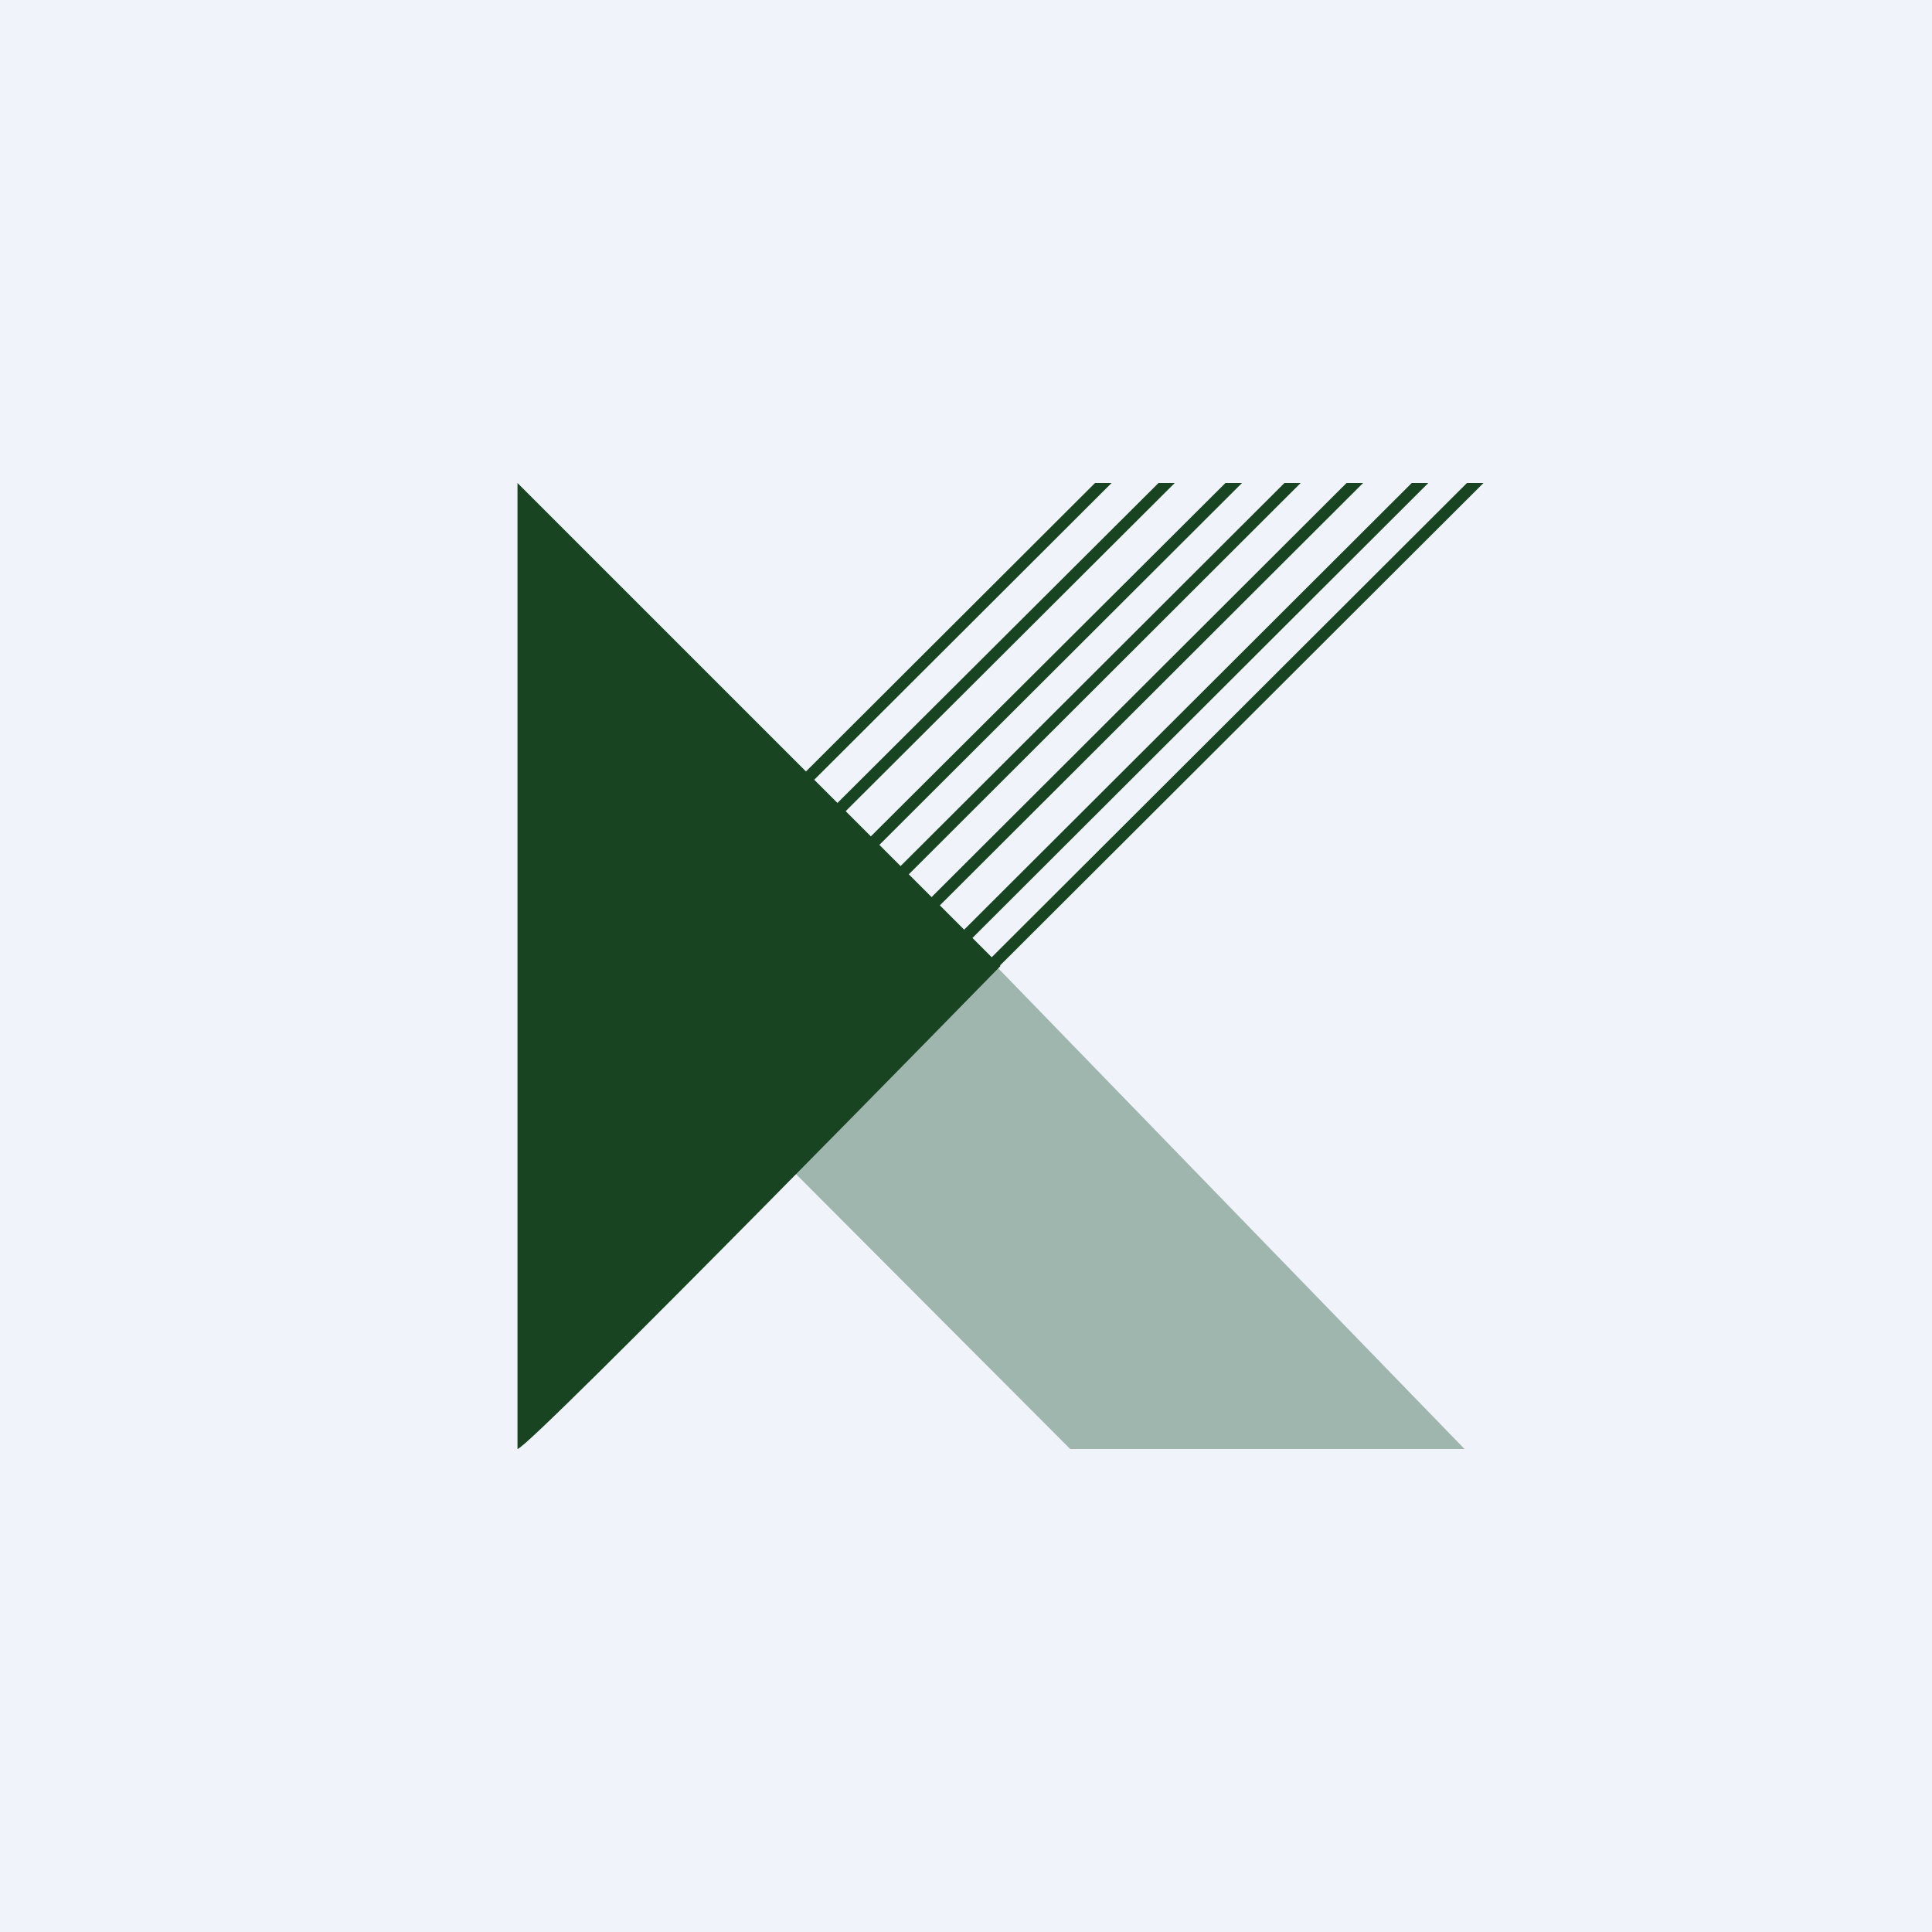
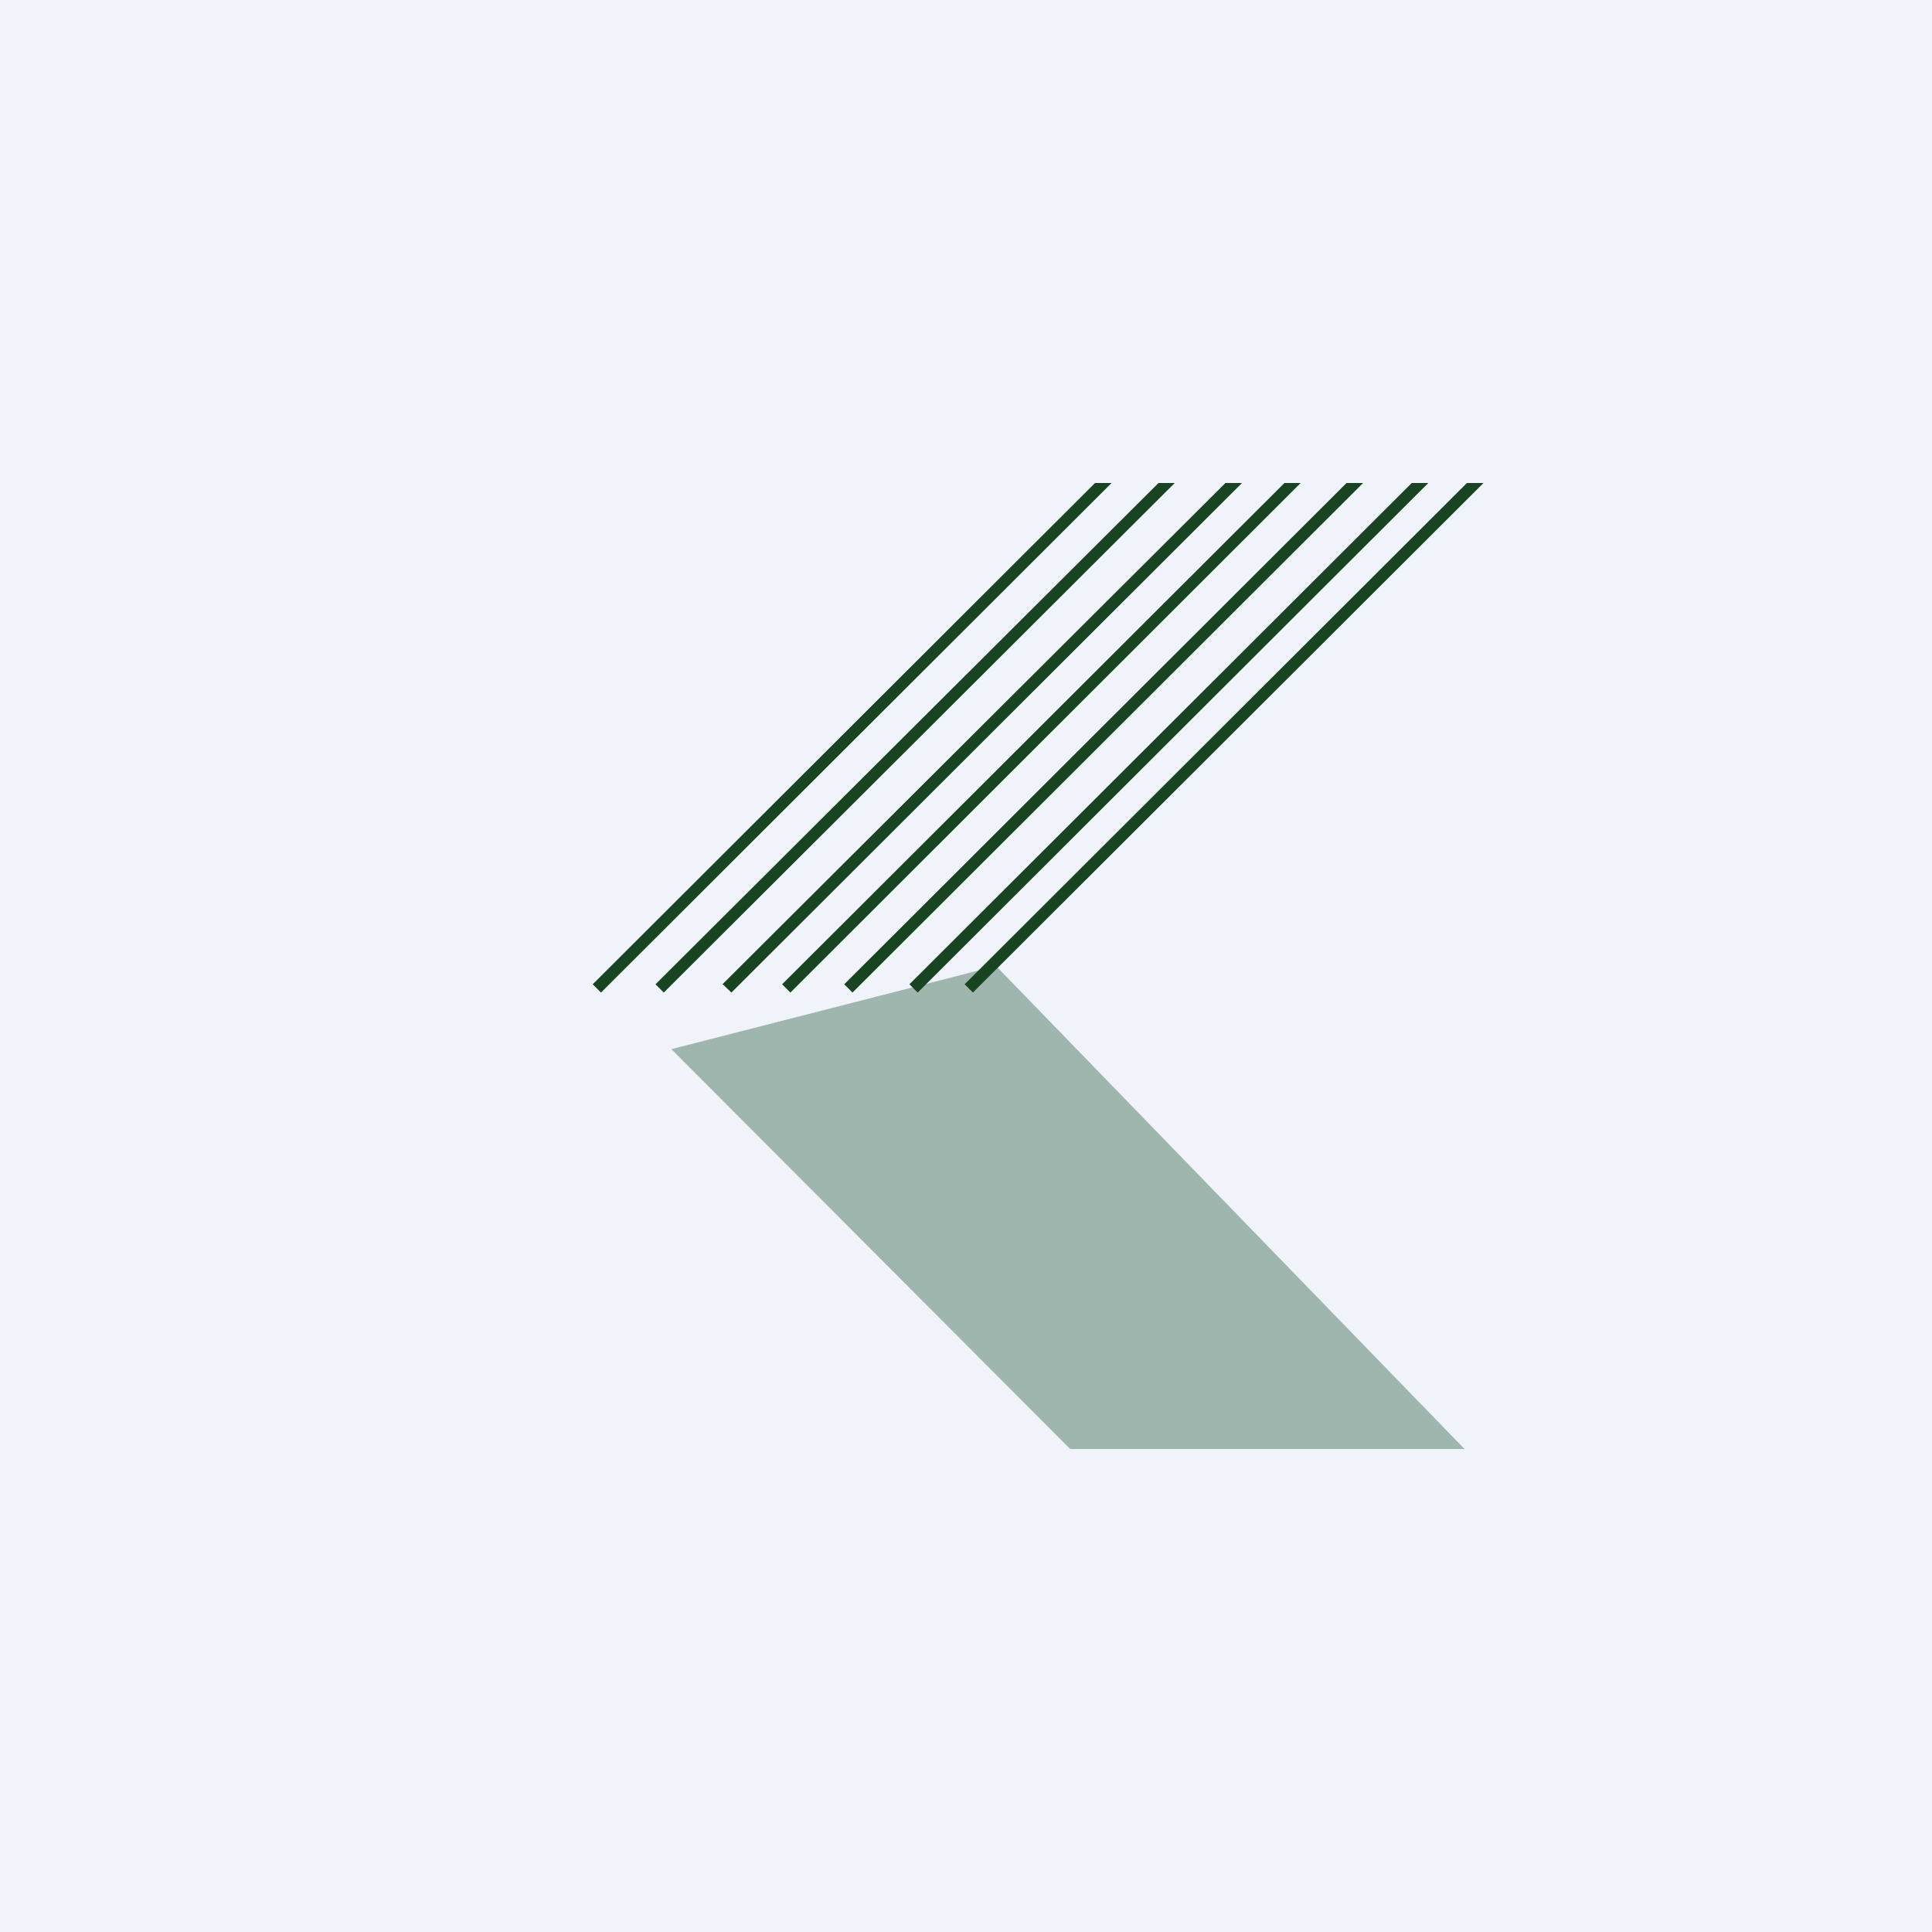
<svg xmlns="http://www.w3.org/2000/svg" width="56" height="56" viewBox="0 0 56 56">
  <path fill="#F0F3FA" d="M0 0h56v56H0z" />
  <path d="M31.02 42h11.43L28.87 28l-9.41 2.41L31.02 42Z" fill="#9EB6AD" />
-   <path d="M15 14v28c.32 0 14-14 14-14L15 14Z" fill="#184421" />
  <path d="M17.18 28.53 31.74 14h.48l-14.8 14.77-.24-.24ZM33.58 14 19 28.53l.24.24L34.05 14h-.48ZM20.94 28.53 35.52 14H36L21.2 28.77l-.25-.24ZM37.23 14 22.67 28.53l.24.24L37.7 14h-.48ZM24.47 28.53 39.03 14h.48l-14.8 14.77-.24-.24ZM40.92 14 26.36 28.53l.24.24L41.4 14h-.48Zm1.6 0L27.96 28.53l.24.24L43 14h-.48Z" fill="#184421" />
</svg>